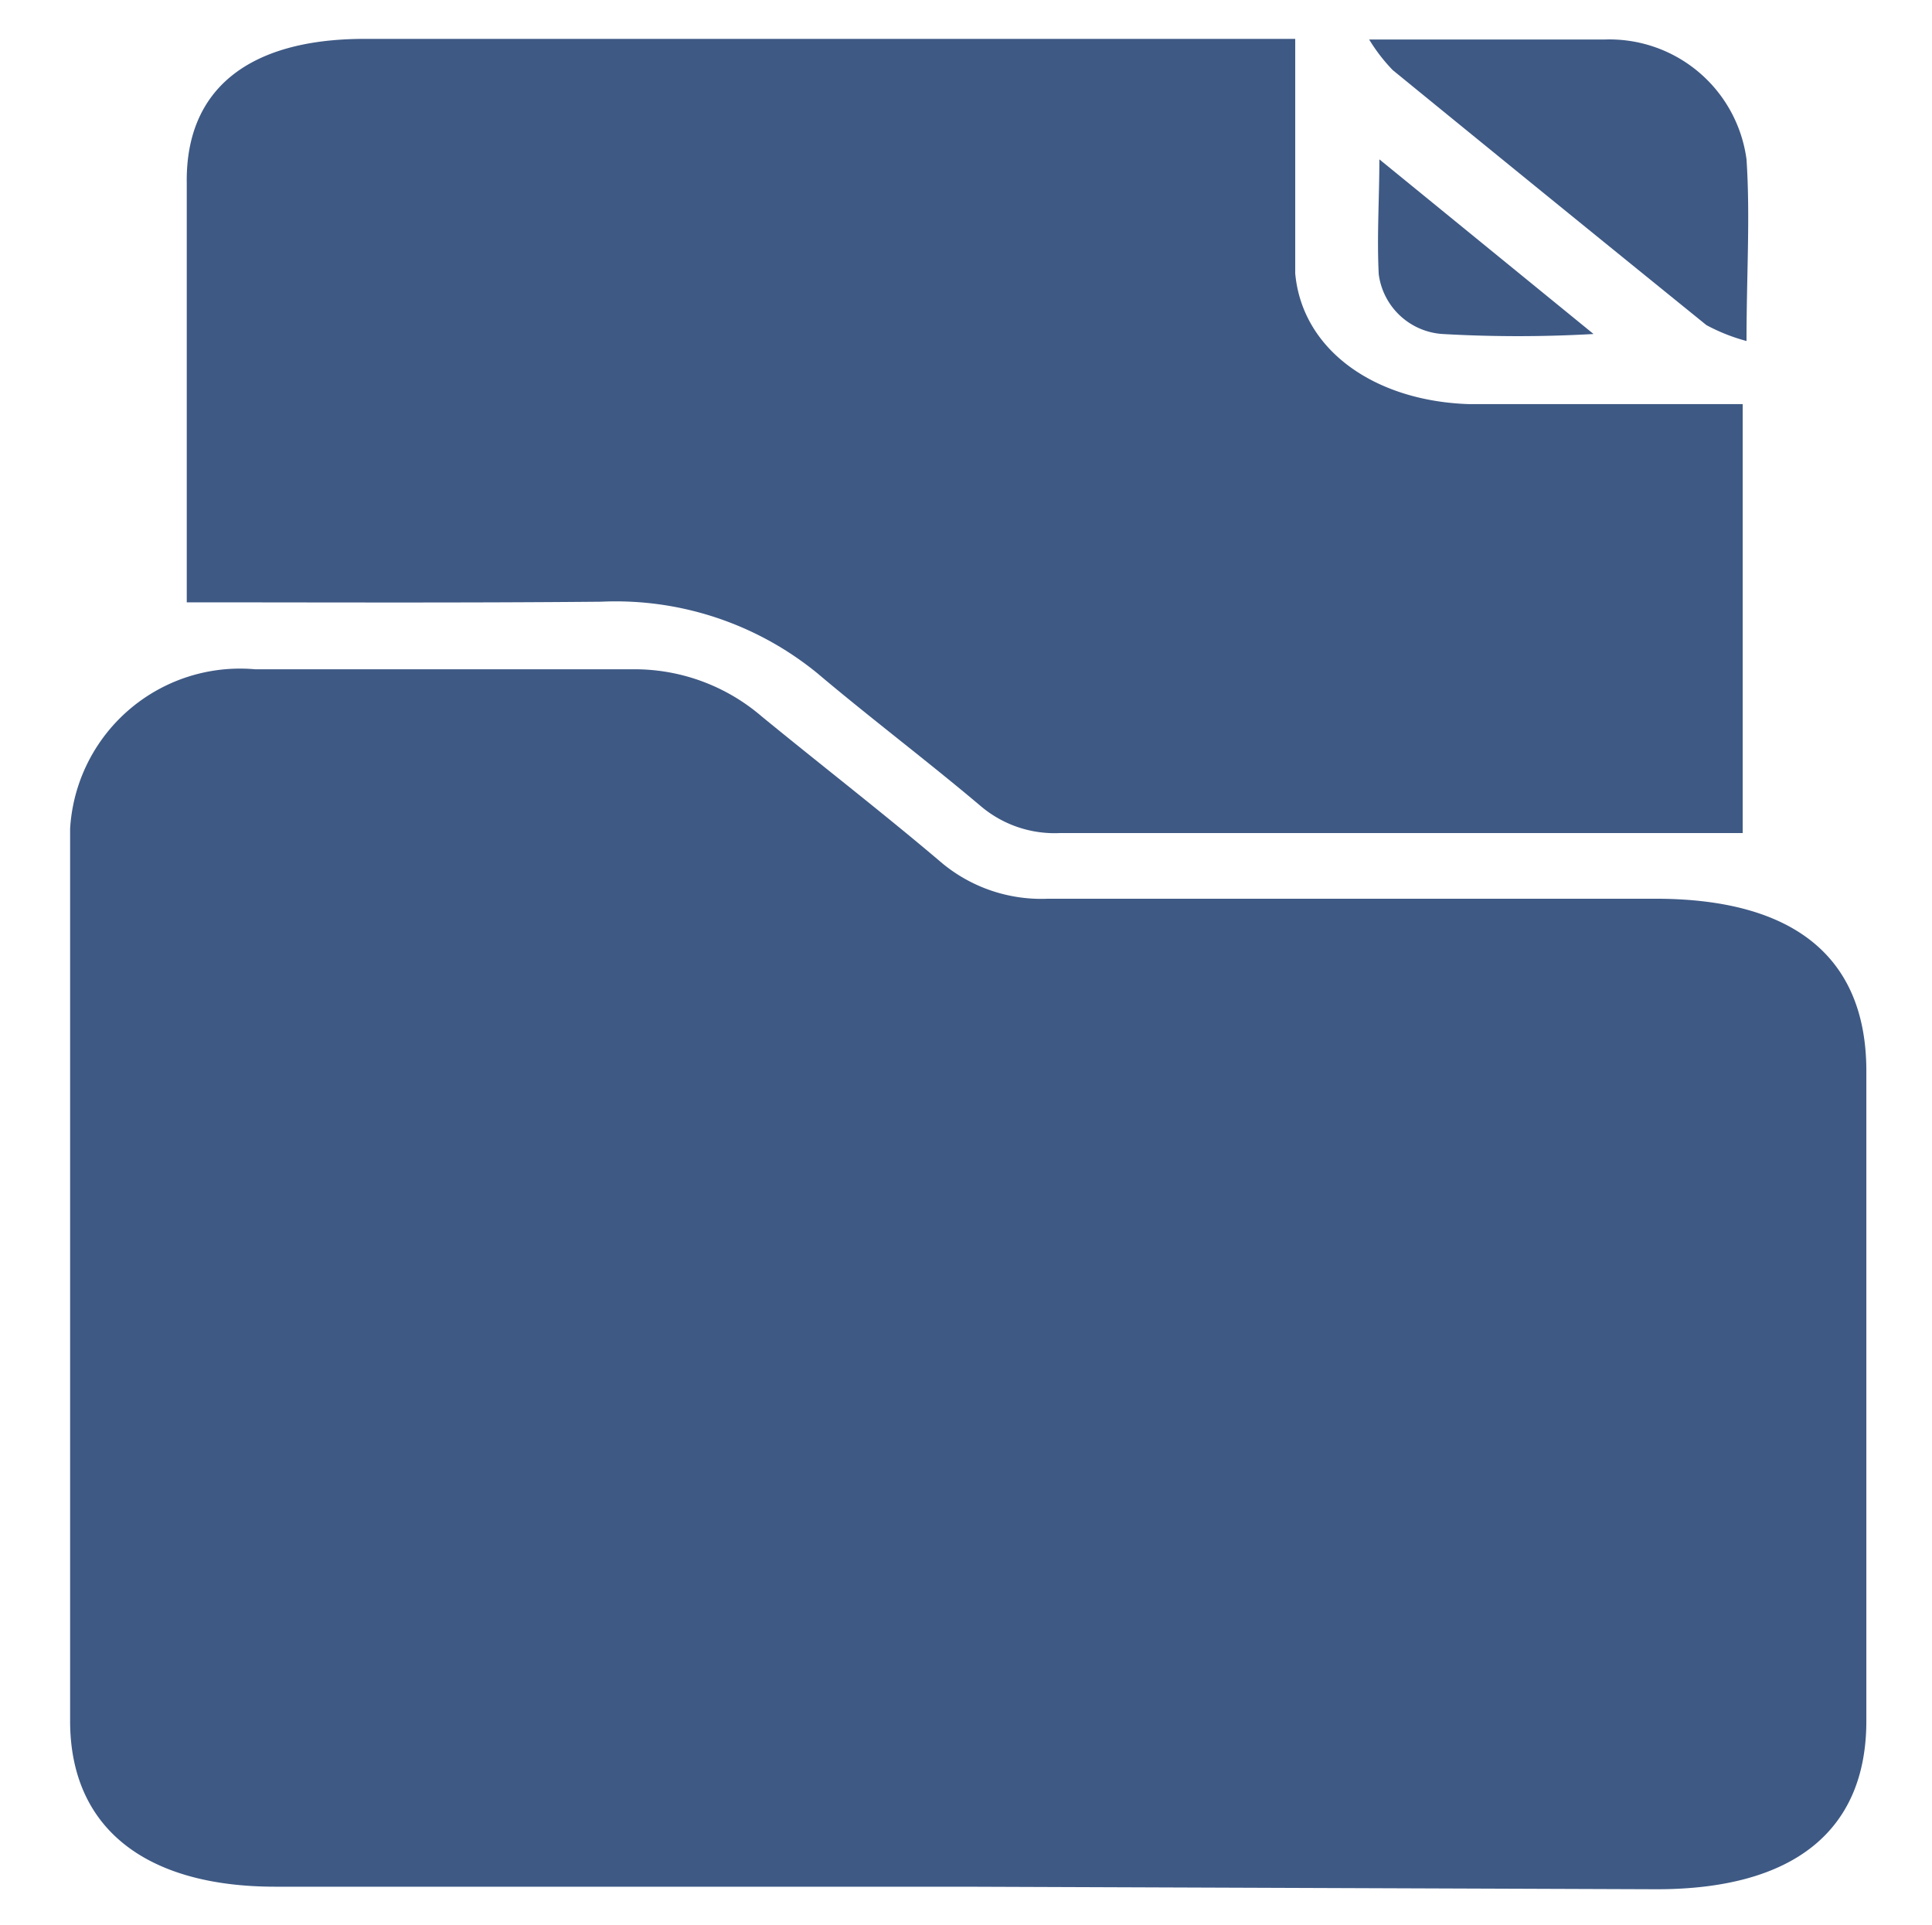
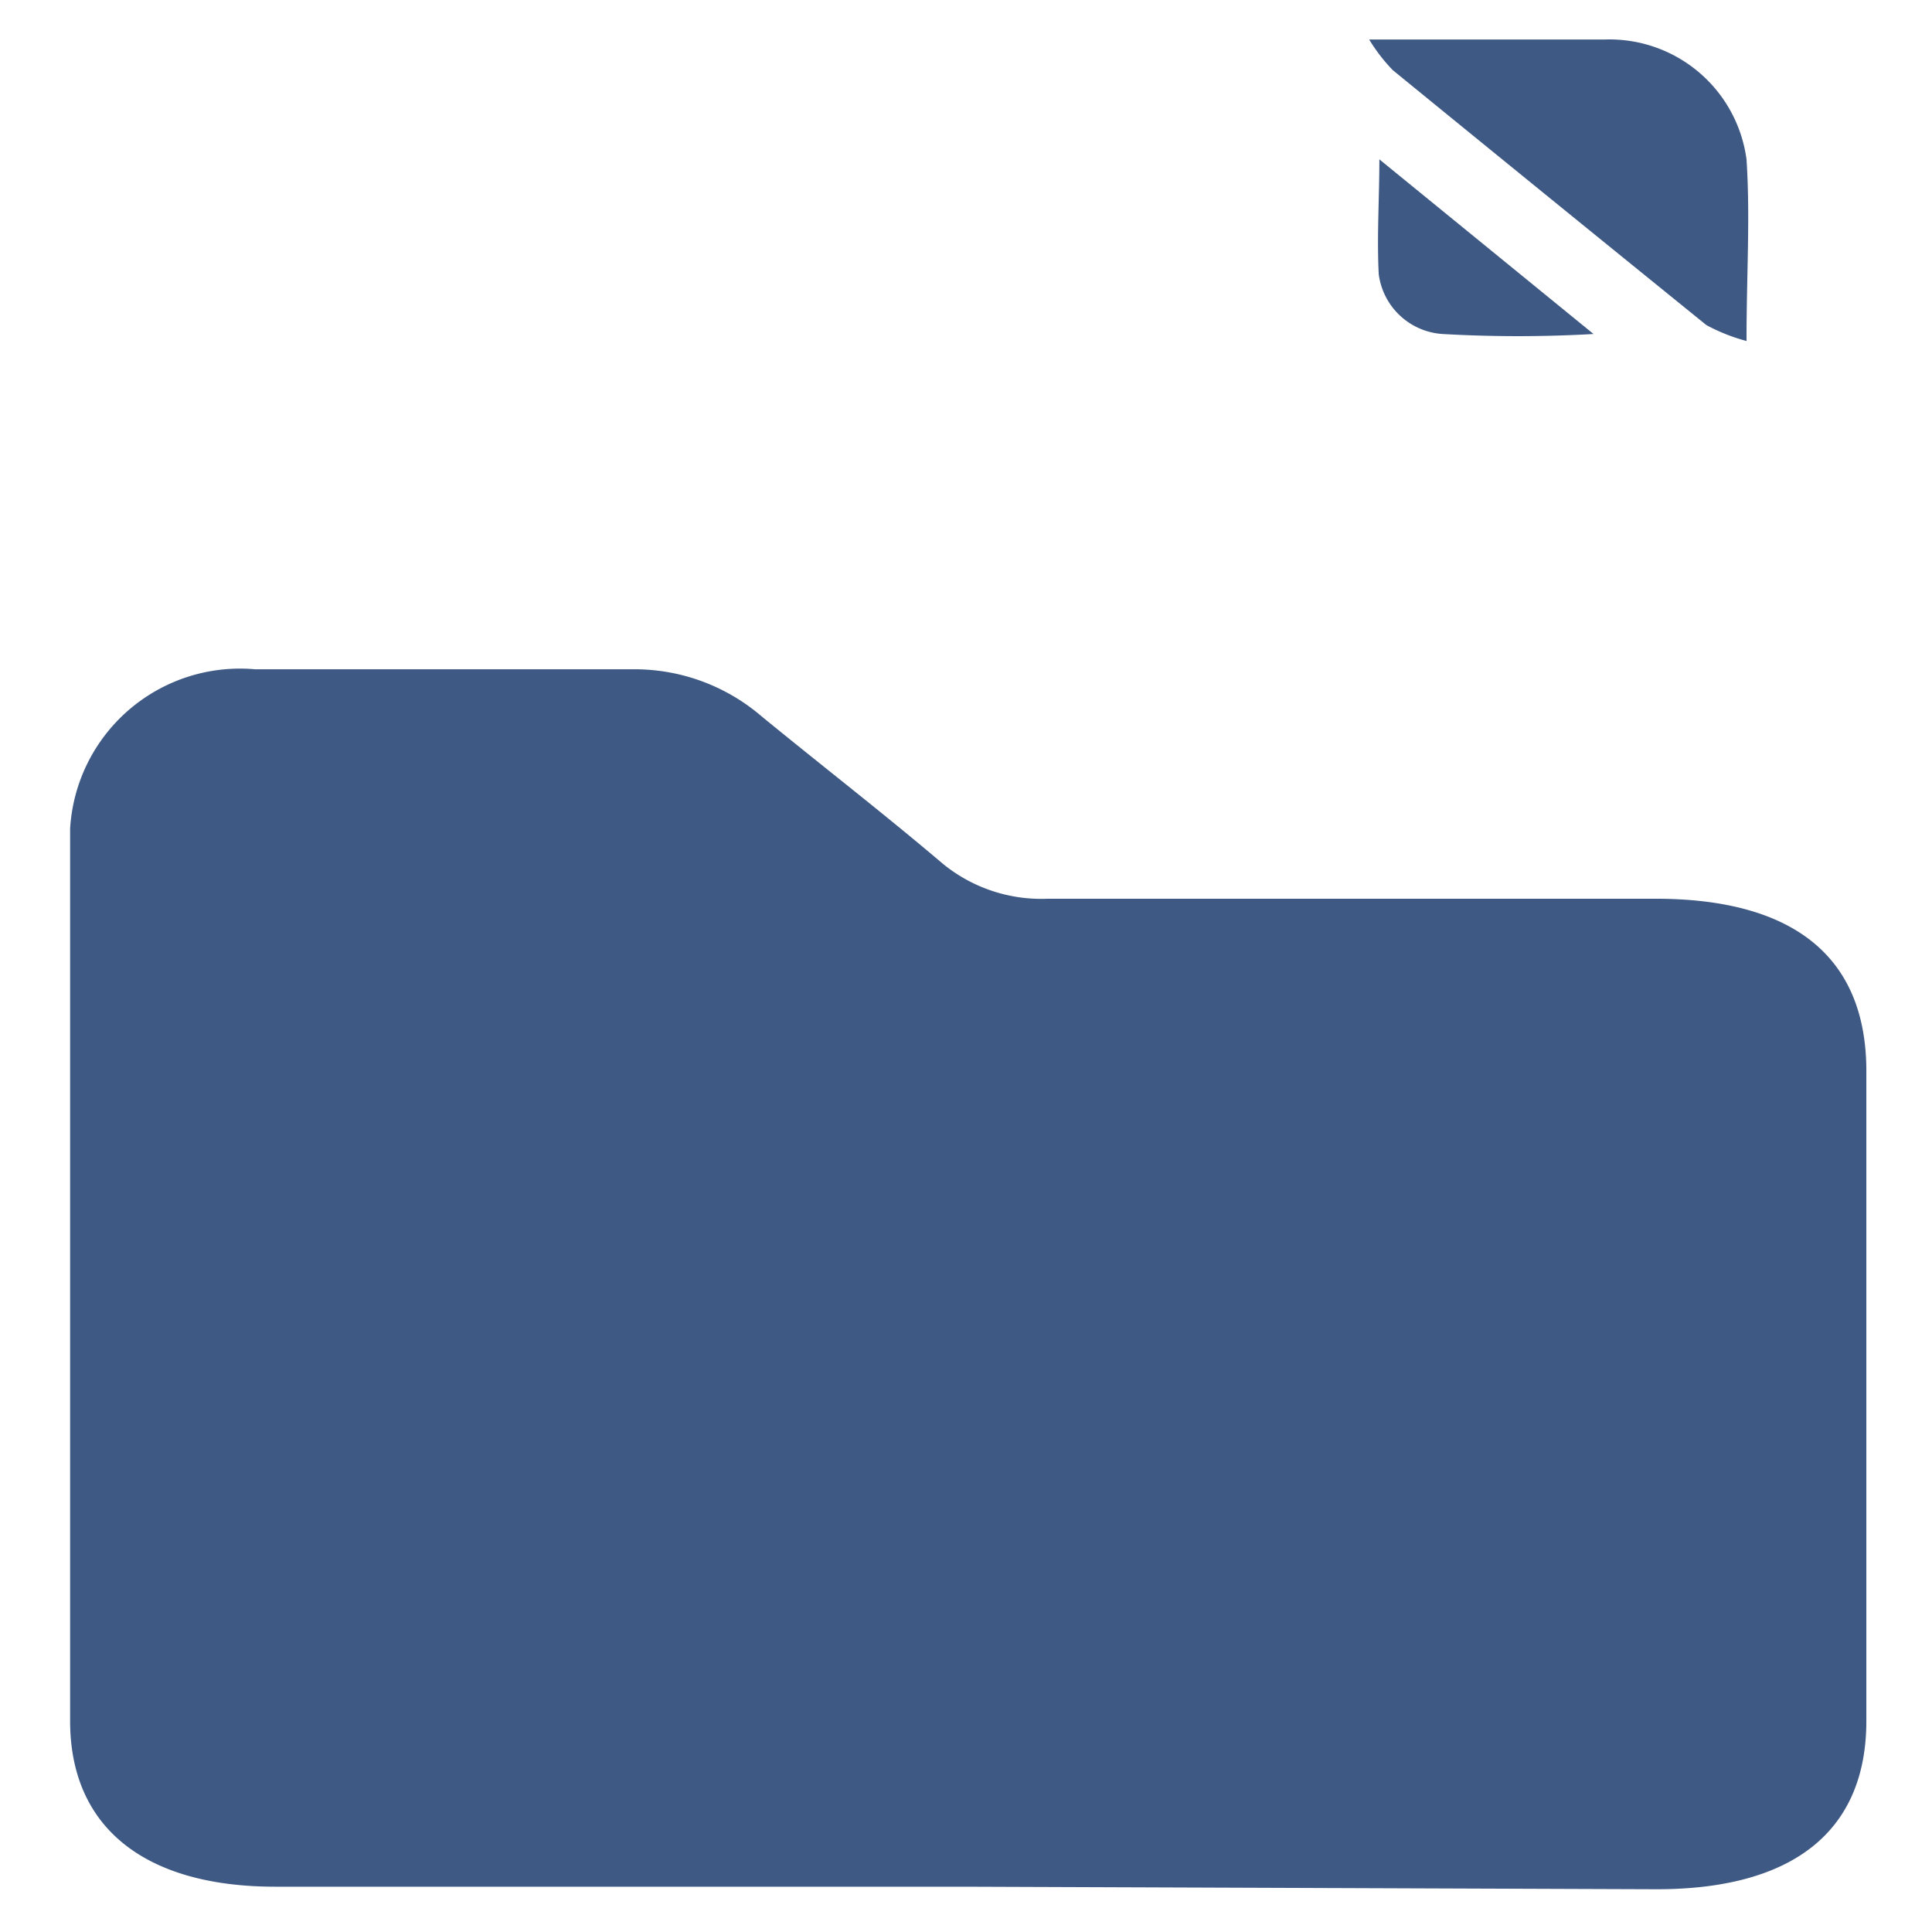
<svg xmlns="http://www.w3.org/2000/svg" id="Layer_1" data-name="Layer 1" viewBox="0 0 30.31 30.2">
  <defs>
    <style>.cls-1{fill:#3e5984;}</style>
  </defs>
  <path class="cls-1" d="M15.13,29.6H4.32C2.27,29.6,1.1,28.67,1.1,27c0-4.66,0-9.31,0-14A2.67,2.67,0,0,1,4,10.5c2,0,4,0,5.95,0a3.06,3.06,0,0,1,2,.74c.94.77,1.91,1.52,2.84,2.31a2.44,2.44,0,0,0,1.65.55c3.17,0,6.35,0,9.53,0,2.18,0,3.3.92,3.31,2.68V27c0,1.73-1.15,2.64-3.29,2.64Z" />
-   <path class="cls-1" d="M2.93,9.45c0-.14,0-.31,0-.48,0-2,0-4.07,0-6.1C2.91,1.4,3.9.61,5.72.61h14.6c0,.25,0,.46,0,.68,0,1,0,2,0,3,.11,1.2,1.24,2,2.72,2.05,1.2,0,2.39,0,3.58,0l.72,0v6.73l-.31,0c-3.47,0-6.94,0-10.41,0a1.79,1.79,0,0,1-1.23-.42c-.84-.71-1.73-1.38-2.57-2.09A5,5,0,0,0,9.43,9.44C7.28,9.46,5.13,9.45,2.93,9.45Z" />
  <path class="cls-1" d="M21.48.62c1.36,0,2.53,0,3.69,0A2.17,2.17,0,0,1,27.4,2.5c.06.9,0,1.82,0,2.85a2.91,2.91,0,0,1-.63-.25q-2.47-2-4.92-4A2.72,2.72,0,0,1,21.48.62Z" />
  <path class="cls-1" d="M21.64,2.5,25,5.24a20.8,20.8,0,0,1-2.37,0,1.08,1.08,0,0,1-1-.94C21.6,3.7,21.64,3.12,21.64,2.5Z" />
</svg>